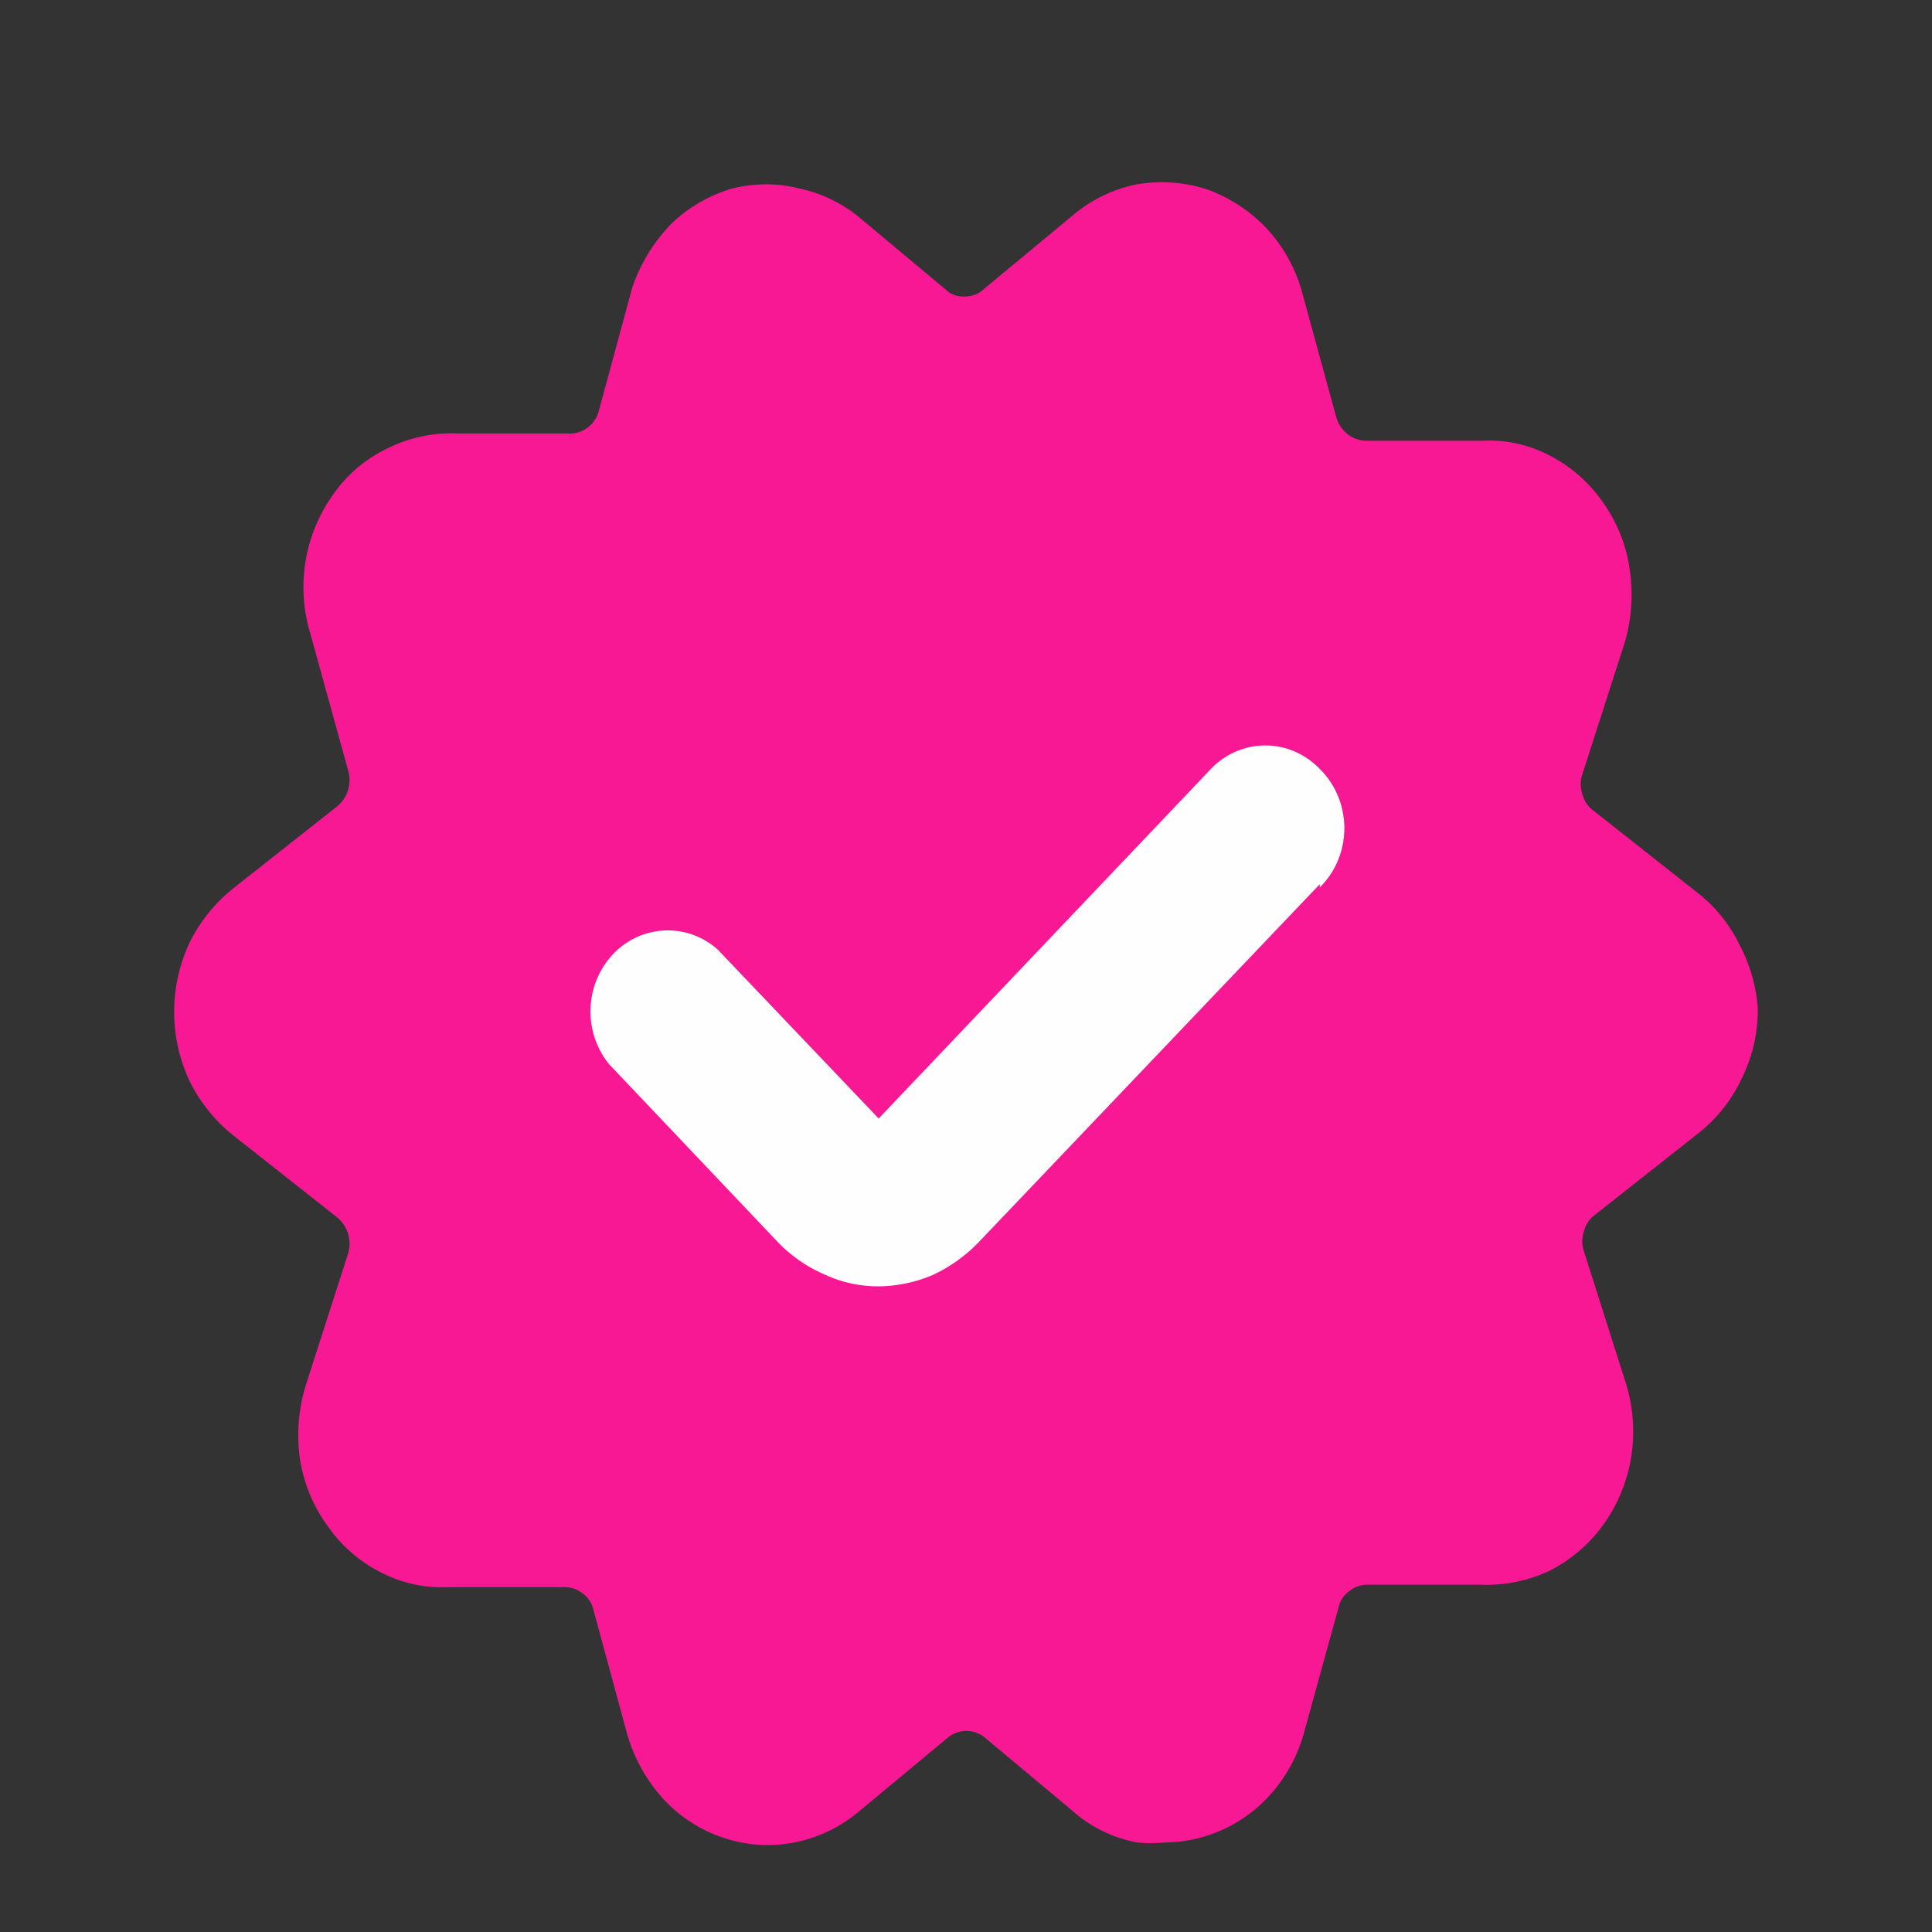
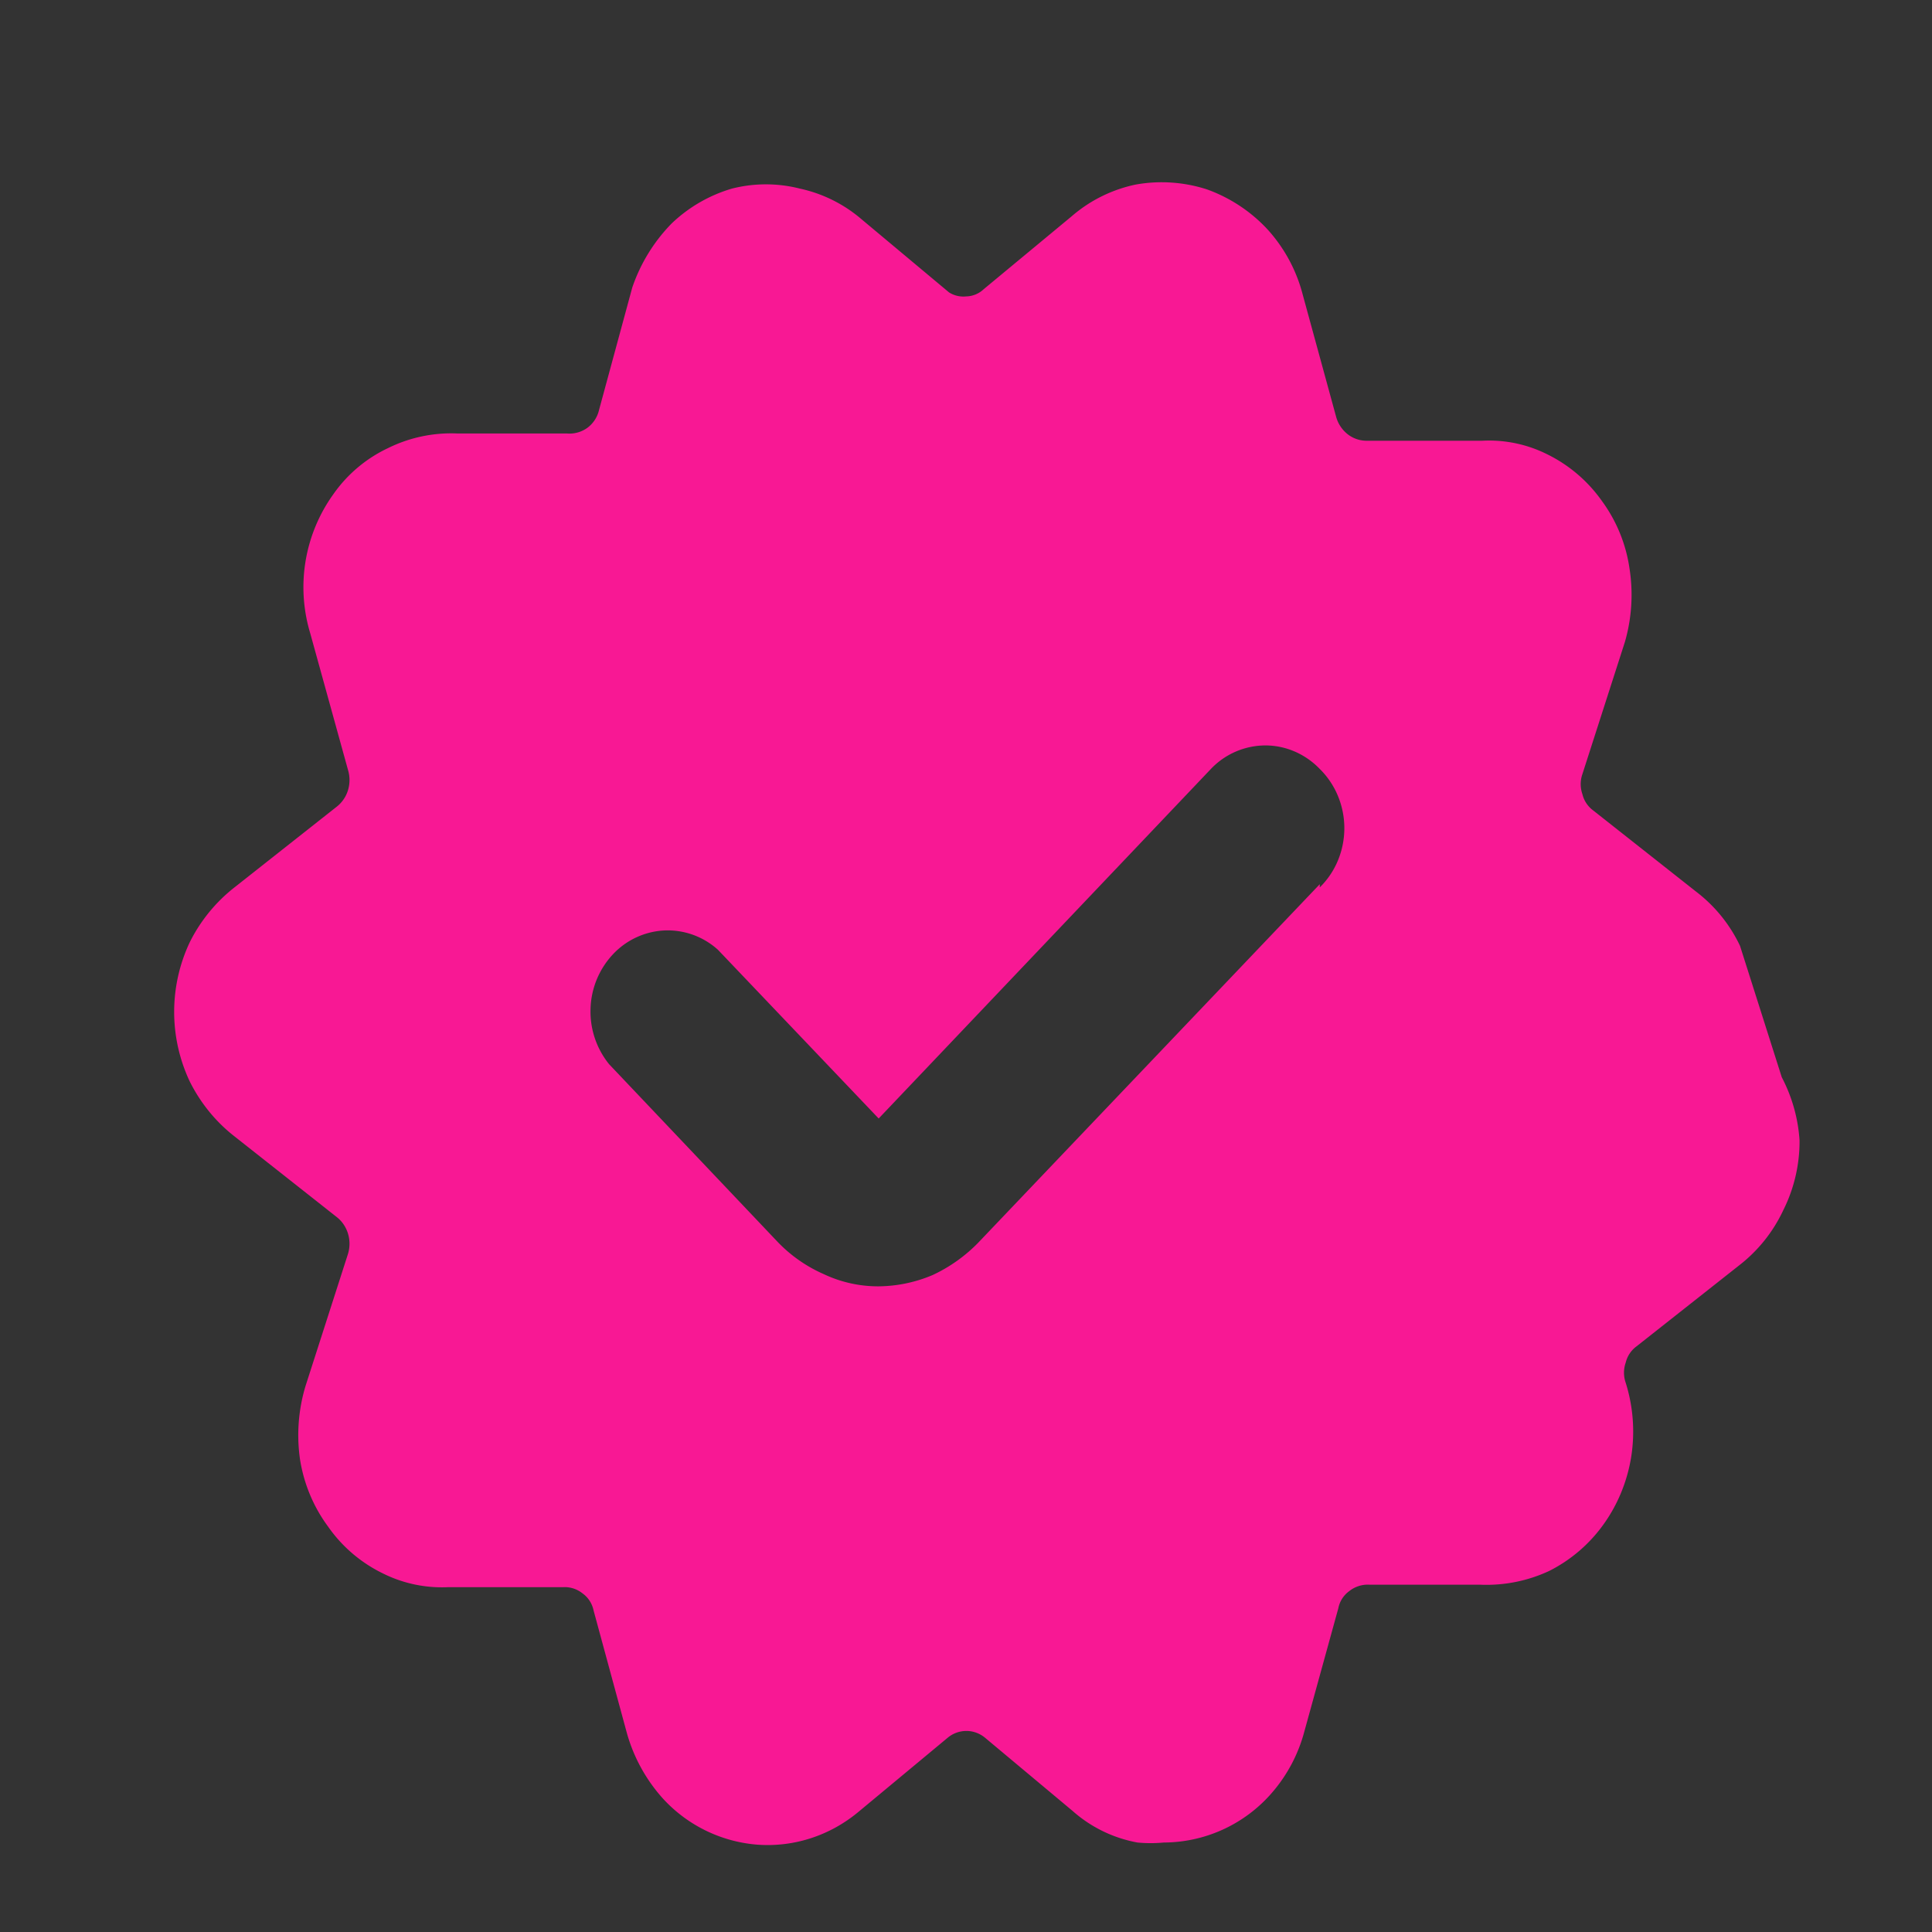
<svg xmlns="http://www.w3.org/2000/svg" width="61" height="61" fill="none">
  <rect width="100%" height="100%" fill="#333333" stroke="none" />
-   <circle cx="30.5" cy="30.755" r="20" fill="#FEFEFF" />
-   <path fill="#F81894" d="M54.939 29.865a4.658 4.658 0 0 0-1.39-1.715l-3.244-2.56a.897.897 0 0 1-.342-.512.964.964 0 0 1 0-.64l1.342-4.173a5.364 5.364 0 0 0 .146-2.304 4.752 4.752 0 0 0-.878-2.15 4.586 4.586 0 0 0-1.707-1.46 4.097 4.097 0 0 0-2.074-.435h-3.658a.97.97 0 0 1-.598-.218 1.053 1.053 0 0 1-.353-.55l-1.05-3.84a4.878 4.878 0 0 0-1.121-2.074 4.852 4.852 0 0 0-1.903-1.254 4.657 4.657 0 0 0-2.244-.154 4.495 4.495 0 0 0-2.024.999l-2.78 2.304a.832.832 0 0 1-.561.23.845.845 0 0 1-.537-.128l-2.756-2.304a4.424 4.424 0 0 0-1.951-.972 4.351 4.351 0 0 0-2.147 0 4.648 4.648 0 0 0-1.902 1.1 5.36 5.36 0 0 0-1.244 2.023l-1.049 3.865a.975.975 0 0 1-.366.563.965.965 0 0 1-.658.18h-3.464a4.496 4.496 0 0 0-2.17.46 4.387 4.387 0 0 0-1.732 1.46 5.03 5.03 0 0 0-.732 4.378l1.195 4.323a1.1 1.1 0 0 1 .003.633 1.051 1.051 0 0 1-.344.519l-3.244 2.56a5.067 5.067 0 0 0-1.415 1.74 5.153 5.153 0 0 0 0 4.378c.34.685.824 1.28 1.415 1.741l3.244 2.56c.163.132.283.313.344.52.061.206.06.427-.003.632l-1.341 4.173a5.363 5.363 0 0 0-.171 2.33c.122.762.424 1.484.878 2.099a4.516 4.516 0 0 0 1.732 1.484 4.169 4.169 0 0 0 2.073.436h3.634c.22-.01.436.062.61.204.175.127.297.32.341.538l1.05 3.866a5.187 5.187 0 0 0 1.121 2.048 4.522 4.522 0 0 0 3.017 1.476c1.146.08 2.28-.29 3.178-1.041l2.805-2.33a.924.924 0 0 1 .598-.221c.217 0 .428.078.597.221l2.756 2.304a4.223 4.223 0 0 0 2.05.998c.275.026.553.026.829 0a4.535 4.535 0 0 0 3.322-1.466 4.853 4.853 0 0 0 1.117-2.04l1.073-3.892a.873.873 0 0 1 .341-.537.943.943 0 0 1 .659-.205h3.488a4.679 4.679 0 0 0 2.17-.435 4.714 4.714 0 0 0 1.709-1.462c.45-.624.75-1.352.877-2.122a5.147 5.147 0 0 0-.17-2.355l-1.318-4.148a.965.965 0 0 1 0-.64.897.897 0 0 1 .341-.512l3.244-2.56a4.739 4.739 0 0 0 1.39-1.74 4.854 4.854 0 0 0 .513-2.202 4.981 4.981 0 0 0-.561-1.994zM41.67 27.917 30.89 39.232a4.902 4.902 0 0 1-1.44 1.024 4.463 4.463 0 0 1-1.706.358 4.006 4.006 0 0 1-1.732-.384 4.537 4.537 0 0 1-1.464-1.024L19.231 33.6a2.64 2.64 0 0 1-.585-1.764 2.621 2.621 0 0 1 .713-1.712 2.386 2.386 0 0 1 1.63-.747 2.368 2.368 0 0 1 1.681.613l5.073 5.325L38.231 24.28a2.382 2.382 0 0 1 1.72-.744c.644 0 1.263.268 1.72.744.244.24.439.529.572.85a2.664 2.664 0 0 1 0 2.038 2.56 2.56 0 0 1-.573.85v-.102z" />
+   <path fill="#F81894" d="M54.939 29.865a4.658 4.658 0 0 0-1.39-1.715l-3.244-2.56a.897.897 0 0 1-.342-.512.964.964 0 0 1 0-.64l1.342-4.173a5.364 5.364 0 0 0 .146-2.304 4.752 4.752 0 0 0-.878-2.15 4.586 4.586 0 0 0-1.707-1.46 4.097 4.097 0 0 0-2.074-.435h-3.658a.97.97 0 0 1-.598-.218 1.053 1.053 0 0 1-.353-.55l-1.05-3.84a4.878 4.878 0 0 0-1.121-2.074 4.852 4.852 0 0 0-1.903-1.254 4.657 4.657 0 0 0-2.244-.154 4.495 4.495 0 0 0-2.024.999l-2.78 2.304a.832.832 0 0 1-.561.23.845.845 0 0 1-.537-.128l-2.756-2.304a4.424 4.424 0 0 0-1.951-.972 4.351 4.351 0 0 0-2.147 0 4.648 4.648 0 0 0-1.902 1.1 5.36 5.36 0 0 0-1.244 2.023l-1.049 3.865a.975.975 0 0 1-.366.563.965.965 0 0 1-.658.18h-3.464a4.496 4.496 0 0 0-2.17.46 4.387 4.387 0 0 0-1.732 1.46 5.03 5.03 0 0 0-.732 4.378l1.195 4.323a1.1 1.1 0 0 1 .003.633 1.051 1.051 0 0 1-.344.519l-3.244 2.56a5.067 5.067 0 0 0-1.415 1.74 5.153 5.153 0 0 0 0 4.378c.34.685.824 1.28 1.415 1.741l3.244 2.56c.163.132.283.313.344.52.061.206.06.427-.003.632l-1.341 4.173a5.363 5.363 0 0 0-.171 2.33c.122.762.424 1.484.878 2.099a4.516 4.516 0 0 0 1.732 1.484 4.169 4.169 0 0 0 2.073.436h3.634c.22-.01.436.062.61.204.175.127.297.32.341.538l1.05 3.866a5.187 5.187 0 0 0 1.121 2.048 4.522 4.522 0 0 0 3.017 1.476c1.146.08 2.28-.29 3.178-1.041l2.805-2.33a.924.924 0 0 1 .598-.221c.217 0 .428.078.597.221l2.756 2.304a4.223 4.223 0 0 0 2.05.998c.275.026.553.026.829 0a4.535 4.535 0 0 0 3.322-1.466 4.853 4.853 0 0 0 1.117-2.04l1.073-3.892a.873.873 0 0 1 .341-.537.943.943 0 0 1 .659-.205h3.488a4.679 4.679 0 0 0 2.17-.435 4.714 4.714 0 0 0 1.709-1.462c.45-.624.75-1.352.877-2.122a5.147 5.147 0 0 0-.17-2.355a.965.965 0 0 1 0-.64.897.897 0 0 1 .341-.512l3.244-2.56a4.739 4.739 0 0 0 1.39-1.74 4.854 4.854 0 0 0 .513-2.202 4.981 4.981 0 0 0-.561-1.994zM41.67 27.917 30.89 39.232a4.902 4.902 0 0 1-1.44 1.024 4.463 4.463 0 0 1-1.706.358 4.006 4.006 0 0 1-1.732-.384 4.537 4.537 0 0 1-1.464-1.024L19.231 33.6a2.64 2.64 0 0 1-.585-1.764 2.621 2.621 0 0 1 .713-1.712 2.386 2.386 0 0 1 1.63-.747 2.368 2.368 0 0 1 1.681.613l5.073 5.325L38.231 24.28a2.382 2.382 0 0 1 1.72-.744c.644 0 1.263.268 1.72.744.244.24.439.529.572.85a2.664 2.664 0 0 1 0 2.038 2.56 2.56 0 0 1-.573.85v-.102z" />
</svg>